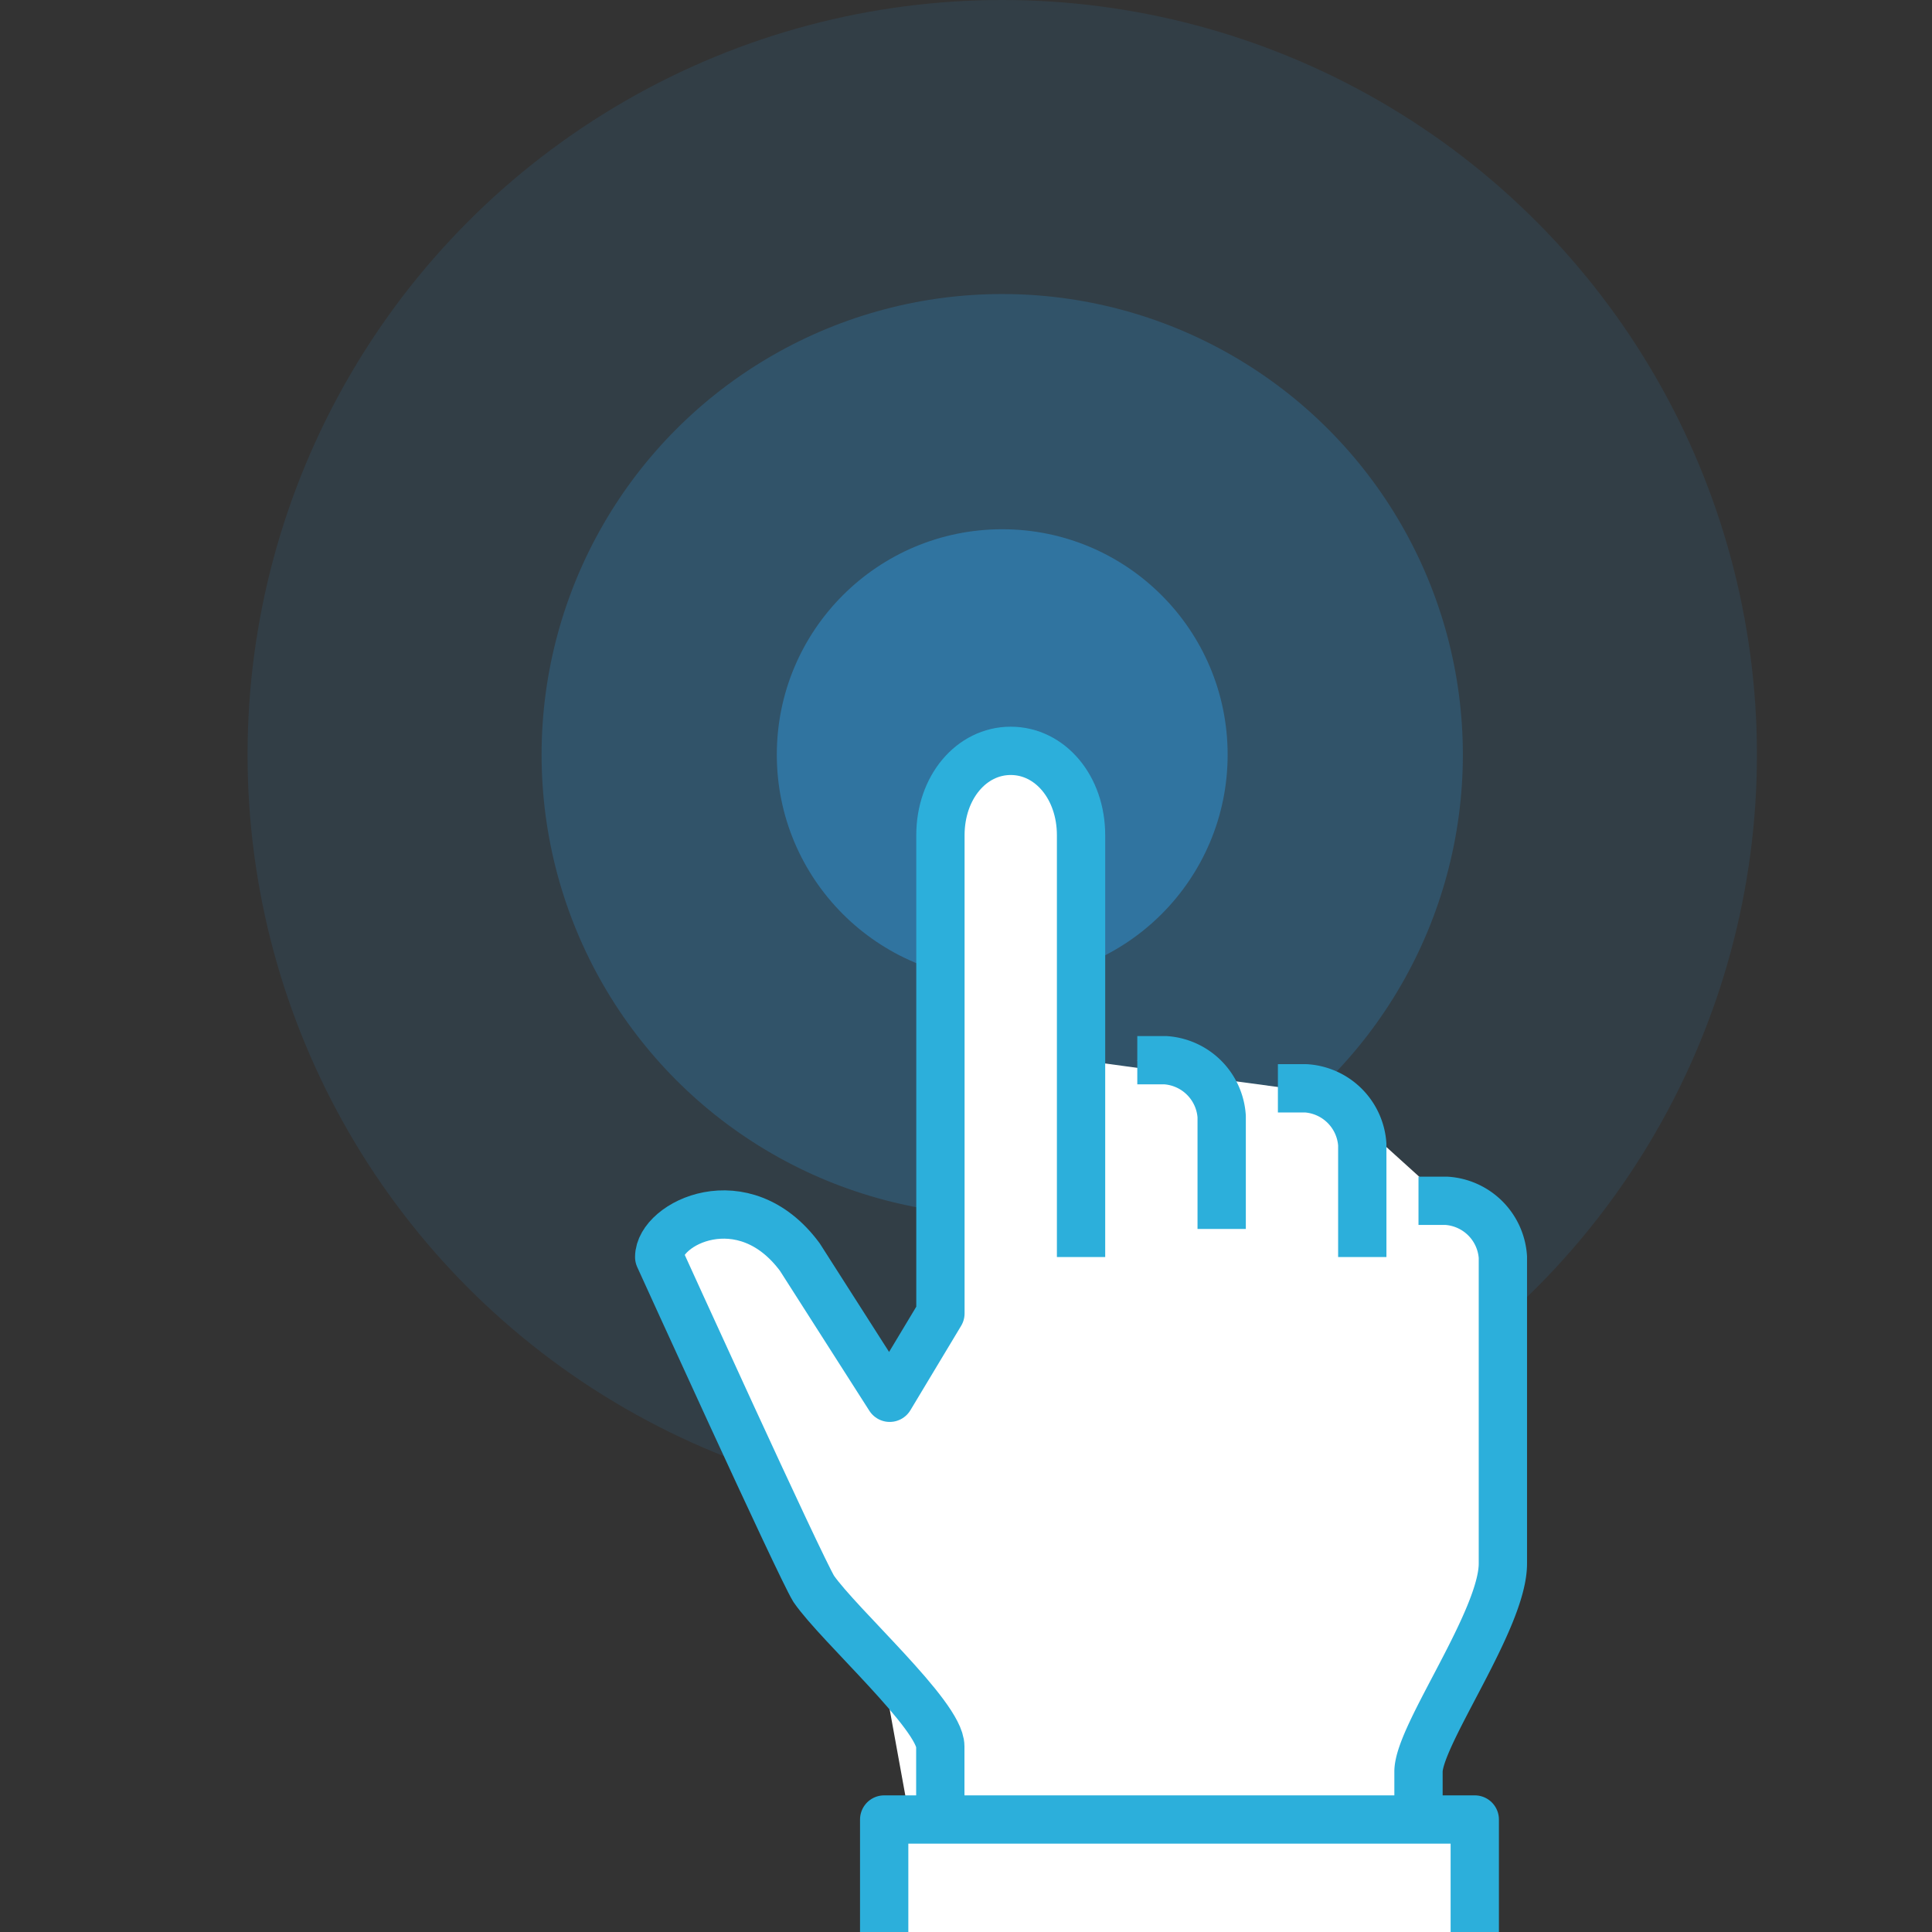
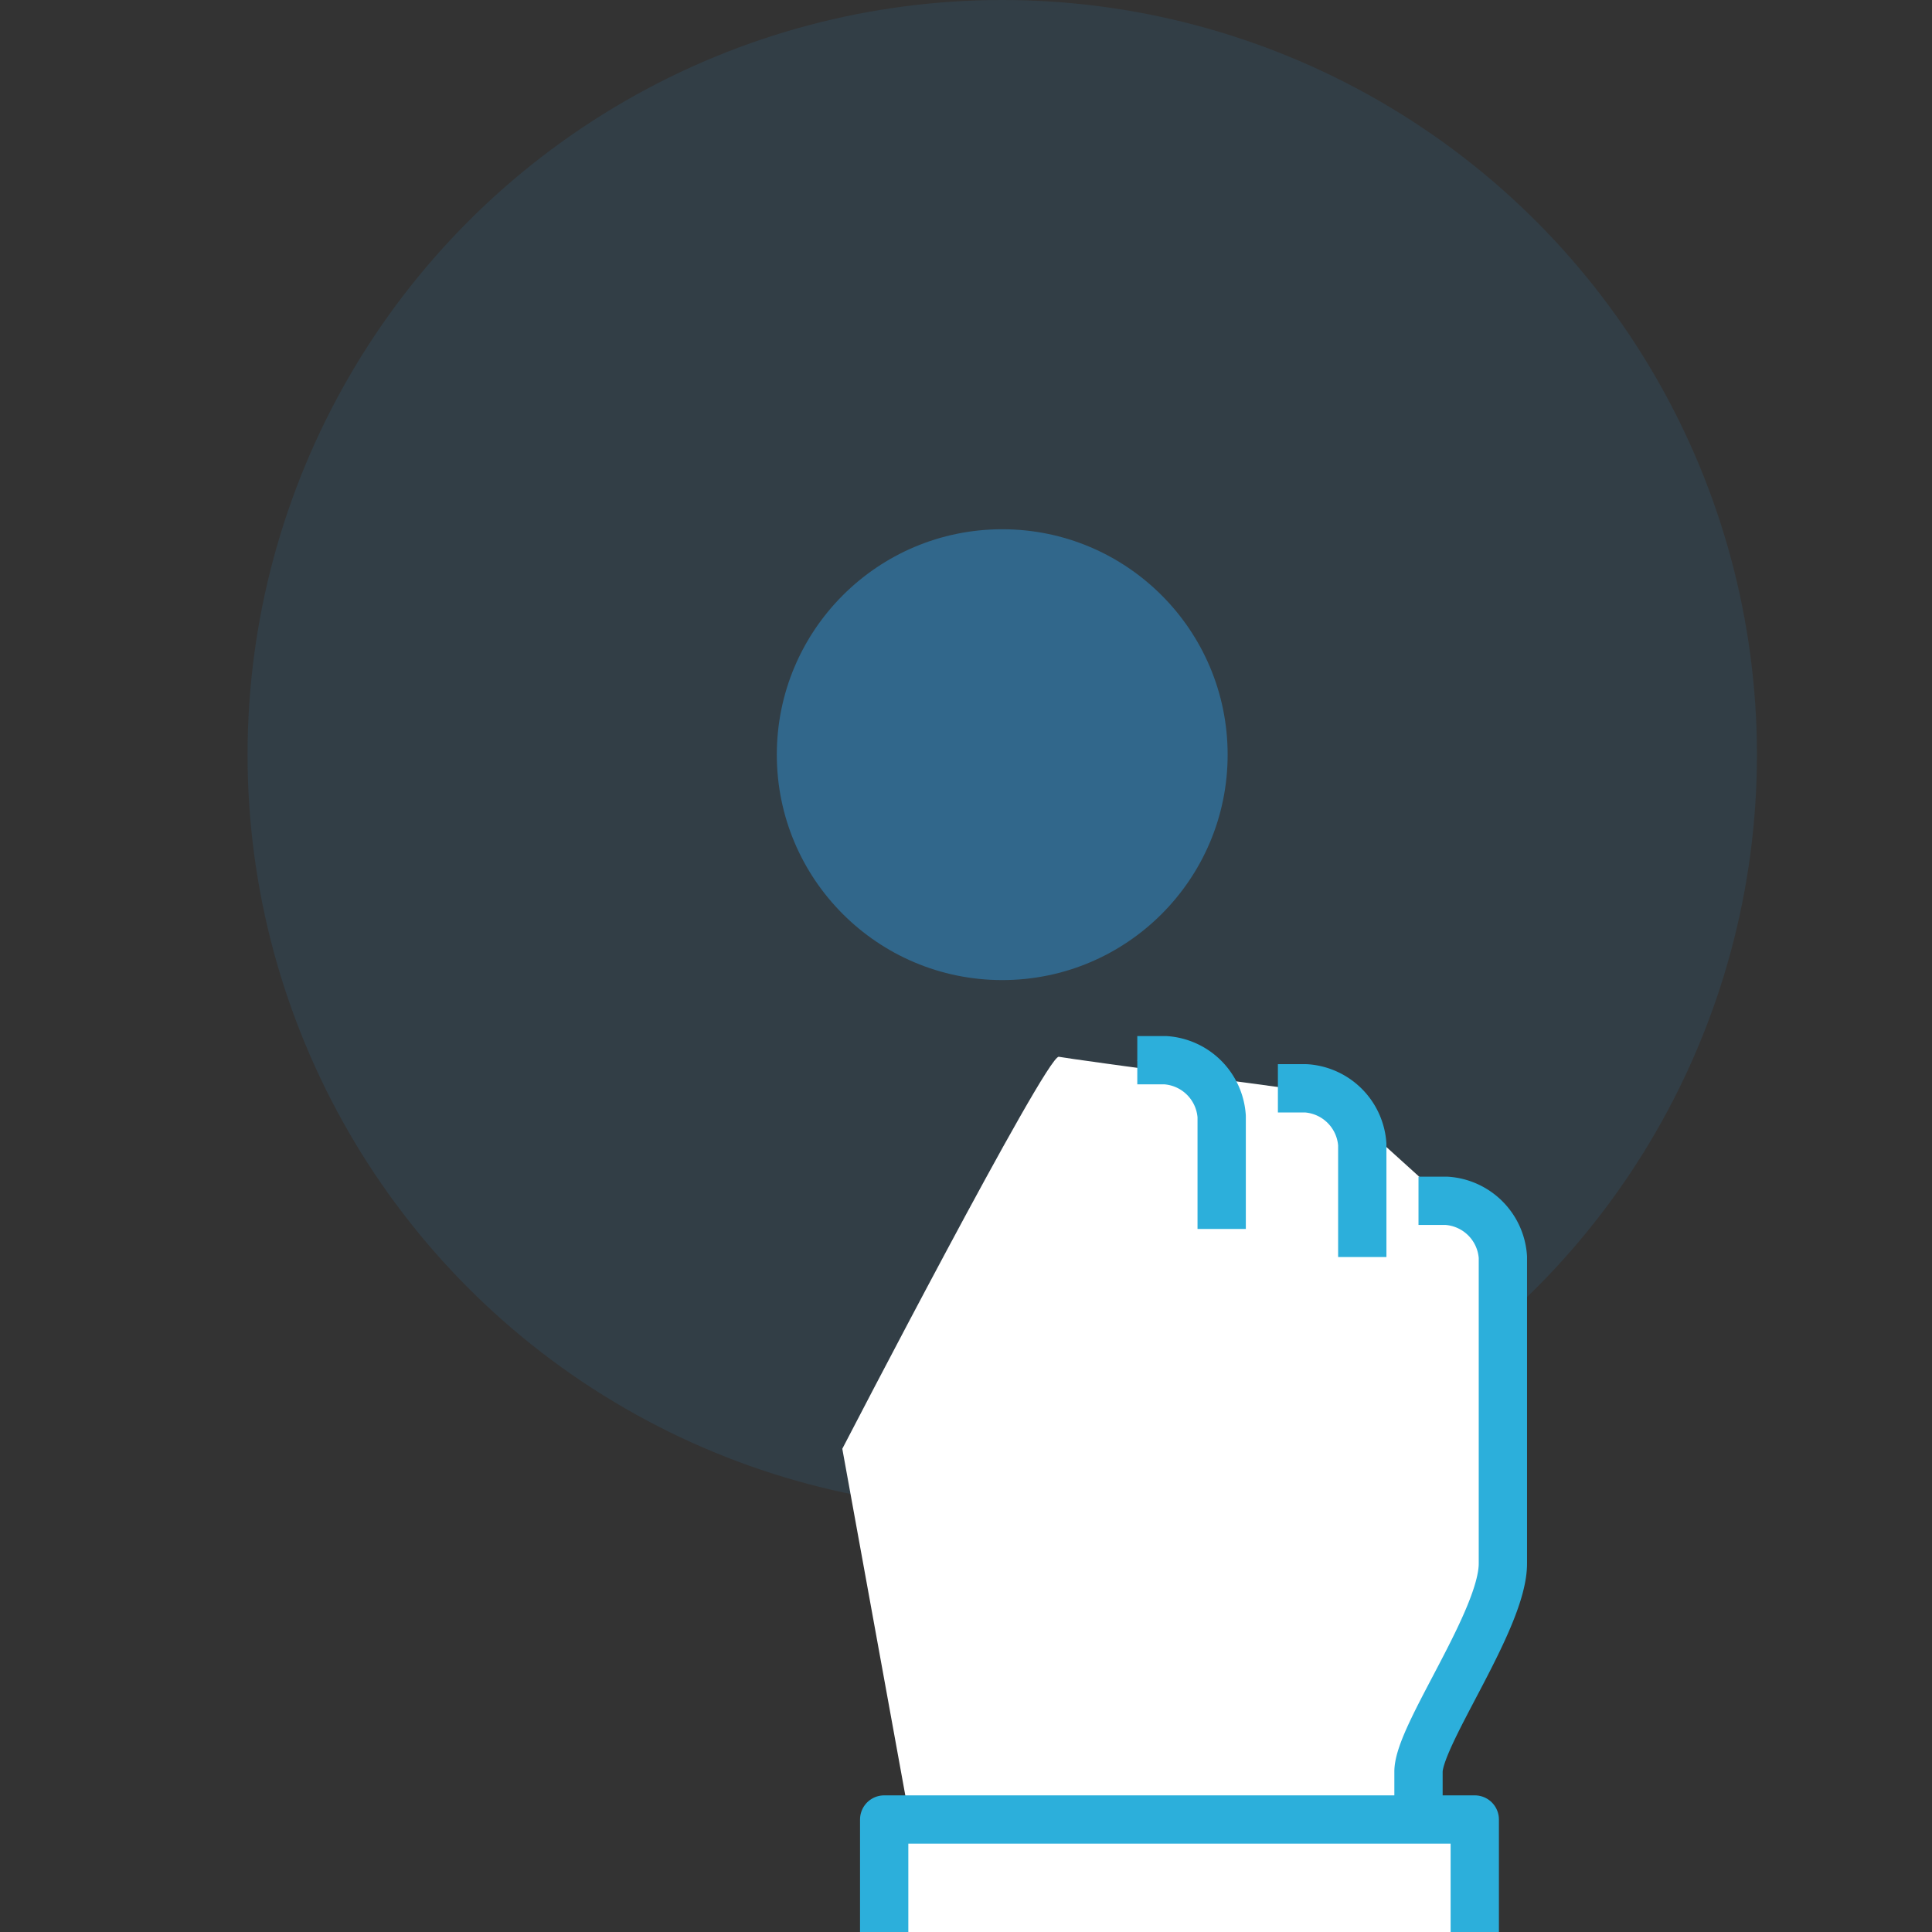
<svg xmlns="http://www.w3.org/2000/svg" viewBox="0 0 80 80">
  <rect x="0" y="0" width="80" height="80" fill="#333333" stroke="none" />
  <defs>
    <style>.a,.e,.f{fill:#fff;}.a{opacity:0;}.b,.c,.d{fill:#30a7f6;}.b{opacity:0.101;}.c{opacity:0.202;}.d{opacity:0.39;}.f{stroke:#2cafdb;stroke-linejoin:round;stroke-miterlimit:10;stroke-width:2px;}</style>
  </defs>
  <g transform="translate(-660 -2039)">
    <rect class="a" width="80" height="80" transform="translate(660 2039)" />
    <g transform="translate(-5.129 -8.127)">
      <g transform="translate(675.38 2047.127)">
        <circle class="b" cx="31.25" cy="31.25" r="31.25" transform="translate(0)" />
-         <circle class="c" cx="19.074" cy="19.074" r="19.074" transform="translate(12.175 12.175)" />
        <circle class="d" cx="9.334" cy="9.334" r="9.334" transform="translate(21.915 21.915)" />
      </g>
      <path class="e" d="M-6738.66,1090.144s8.457-16.333,8.966-16.232,11.123,1.529,11.123,1.529l7.566,6.844-4.369,23.219h-20.494Z" transform="translate(7438.667 1016.974)" />
      <g transform="translate(692.425 2078.218)">
        <path class="f" d="M28,46.619v-1.98c0-1.514,3.494-6.288,3.494-8.617V23.329A2.5,2.5,0,0,0,29.165,21H28" transform="translate(3.441 -2.368)" />
-         <path class="f" d="M18.468,25.961V8.494C18.468,6.514,17.187,5,15.556,5h0c-1.63,0-2.911,1.514-2.911,3.494v19.8l-2.1,3.494L6.823,25.961C4.494,22.817,1,24.564,1,25.961c0,0,5.823,12.81,6.4,13.741,1.048,1.514,5.24,5.24,5.24,6.521v3.144" transform="translate(-1 -5)" />
        <path class="f" d="M21.494,22.987V18.329A2.5,2.5,0,0,0,19.164,16H18" transform="translate(1.797 -3.19)" />
        <path class="f" d="M26.494,23.987V19.329A2.5,2.5,0,0,0,24.165,17H23" transform="translate(2.619 -3.026)" />
        <path class="f" d="M33.455,47.658V43H9v4.658" transform="translate(0.316 1.251)" />
      </g>
    </g>
  </g>
</svg>